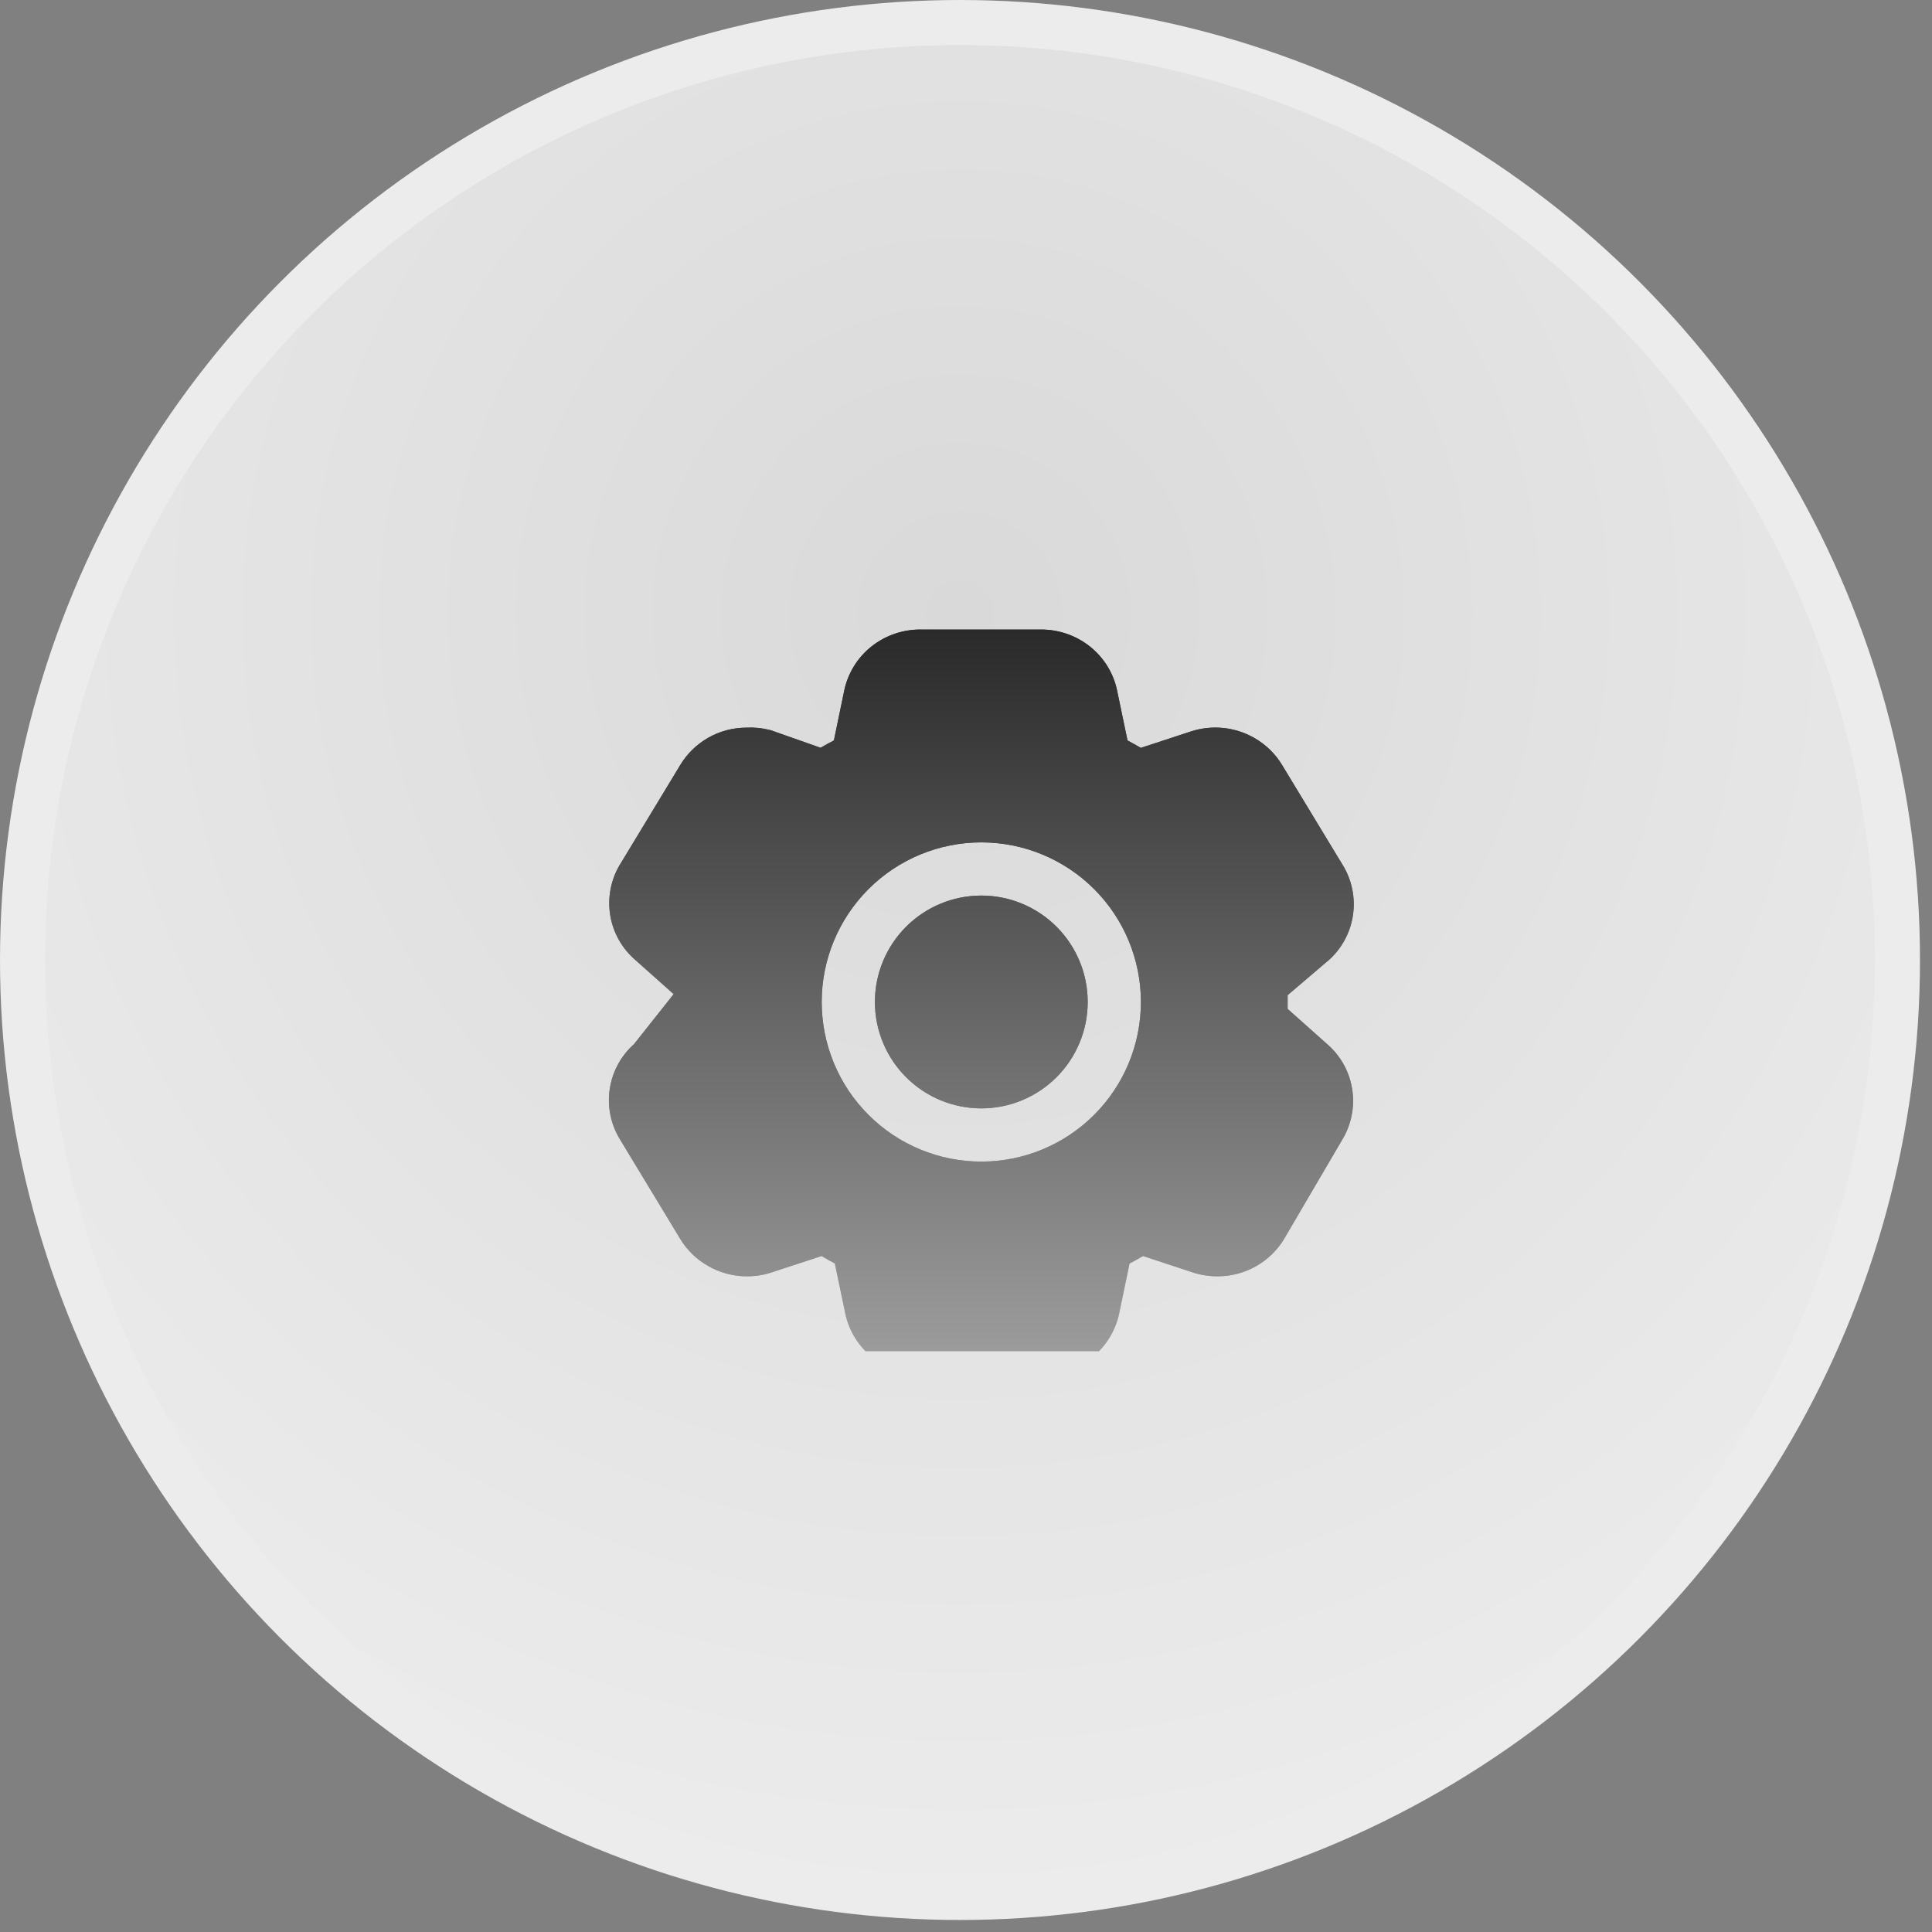
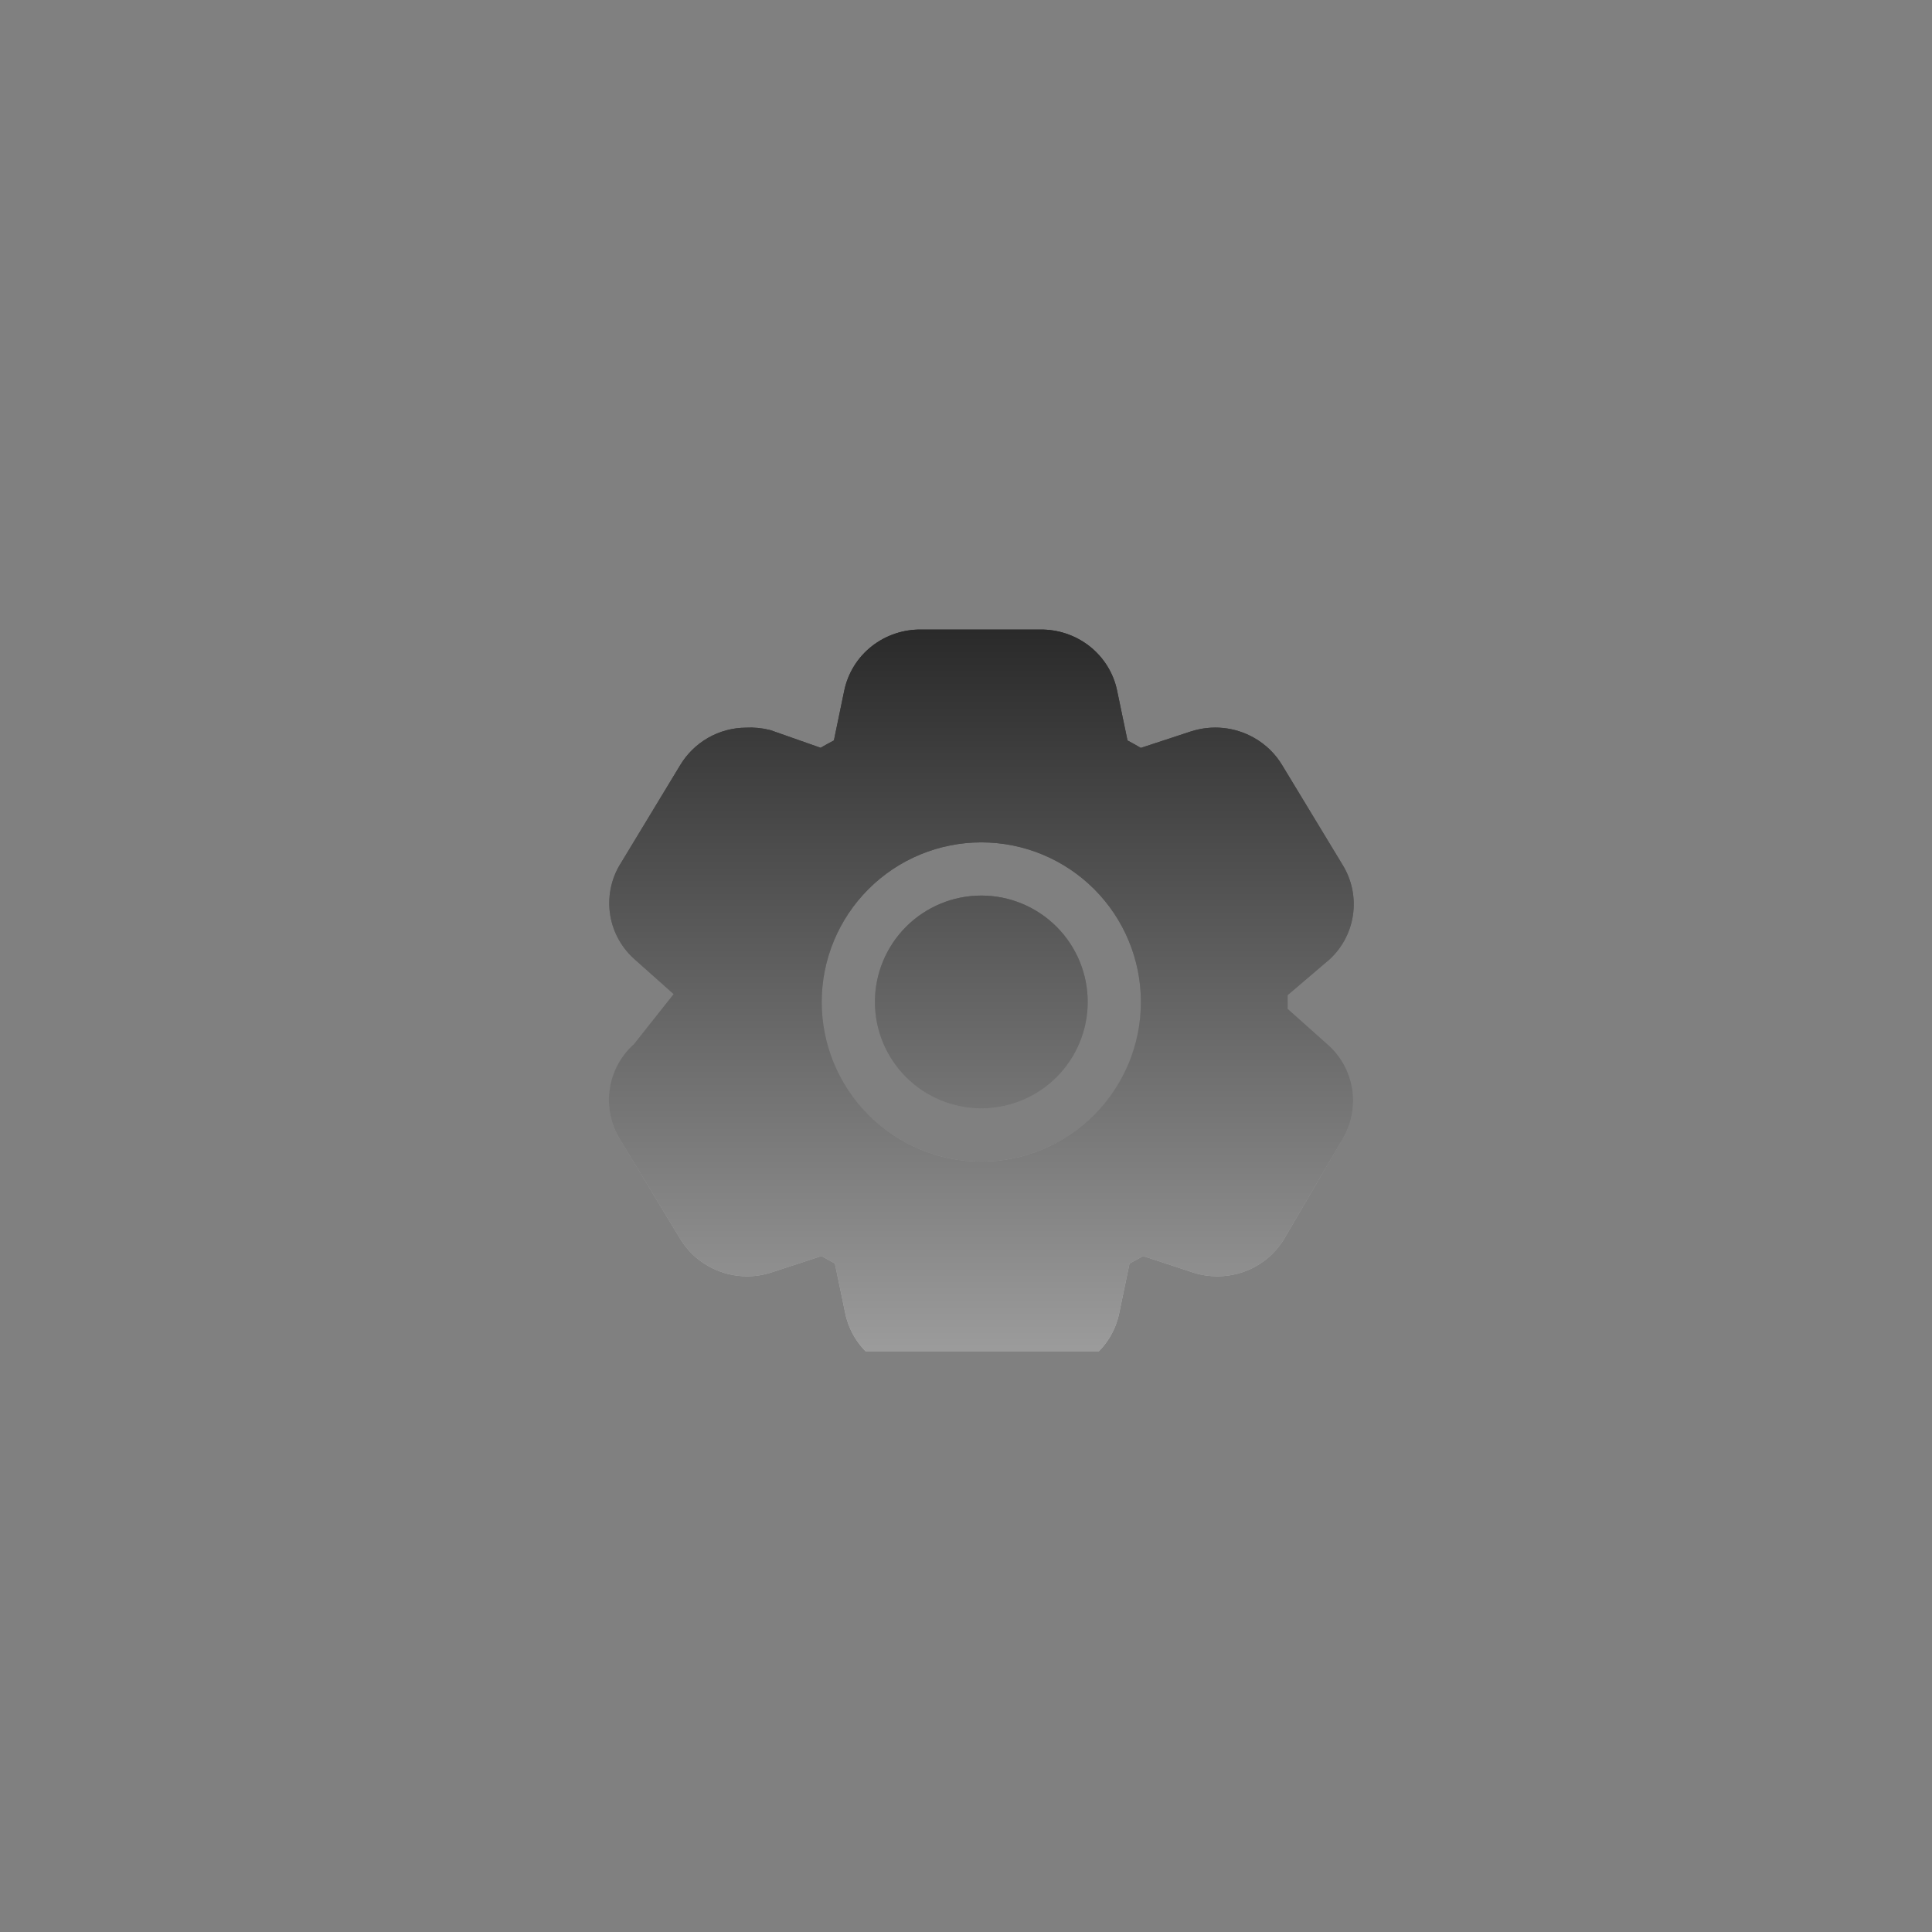
<svg xmlns="http://www.w3.org/2000/svg" width="83" height="83" viewBox="0 0 83 83" fill="none">
  <rect x="0" y="0" width="83" height="83" fill="#808080" stroke="none" />
-   <circle cx="41.242" cy="41.242" r="40.274" fill="url(#paint0_radial_4964_71)" stroke="#ECECEC" stroke-width="1.936" />
  <g clip-path="url(#clip0_4964_71)">
    <path fill-rule="evenodd" clip-rule="evenodd" d="M39.582 27.046H44.679C45.447 27.035 46.198 27.286 46.804 27.759C47.414 28.239 47.837 28.914 47.992 29.672L48.438 31.81C48.632 31.913 48.822 32.02 49.01 32.13L51.169 31.421C51.614 31.278 52.083 31.228 52.547 31.274C53.012 31.321 53.462 31.464 53.868 31.693C54.371 31.976 54.794 32.383 55.089 32.882L57.66 37.124C58.075 37.781 58.239 38.566 58.121 39.335C58.003 40.104 57.611 40.804 57.018 41.306H57.013L55.317 42.753V43.343L56.992 44.836C57.575 45.33 57.962 46.014 58.087 46.768C58.211 47.522 58.064 48.295 57.671 48.95L55.18 53.201V53.206C54.884 53.702 54.464 54.112 53.961 54.397C53.458 54.682 52.89 54.831 52.312 54.831C51.955 54.833 51.599 54.779 51.258 54.671L51.247 54.666L49.105 53.96C48.915 54.073 48.721 54.18 48.525 54.282L48.082 56.417C47.925 57.176 47.504 57.855 46.893 58.332C46.286 58.807 45.534 59.059 44.763 59.045H39.626C38.856 59.058 38.106 58.806 37.5 58.332C36.89 57.855 36.469 57.178 36.312 56.419L35.866 54.28C35.673 54.178 35.483 54.071 35.295 53.96L33.135 54.668C32.691 54.812 32.221 54.862 31.757 54.815C31.292 54.768 30.843 54.626 30.436 54.396C29.932 54.115 29.511 53.707 29.215 53.212L26.642 48.961C26.243 48.317 26.084 47.553 26.192 46.803C26.3 46.053 26.669 45.365 27.234 44.861L28.941 42.708L27.312 41.256C26.729 40.761 26.34 40.076 26.216 39.321C26.093 38.567 26.241 37.793 26.635 37.137L26.64 37.133L29.215 32.882C29.508 32.39 29.922 31.983 30.418 31.699C30.914 31.415 31.475 31.264 32.047 31.261C32.391 31.243 32.731 31.276 33.066 31.359L33.117 31.373L35.253 32.125C35.441 32.015 35.631 31.91 35.825 31.81L36.268 29.675C36.425 28.916 36.846 28.237 37.457 27.759C38.06 27.286 38.814 27.035 39.582 27.046ZM42.158 38.474C40.946 38.474 39.783 38.956 38.926 39.813C38.068 40.671 37.587 41.833 37.587 43.046C37.587 44.258 38.068 45.421 38.926 46.278C39.783 47.136 40.946 47.617 42.158 47.617C43.37 47.617 44.533 47.136 45.39 46.278C46.247 45.421 46.729 44.258 46.729 43.046C46.729 41.833 46.247 40.671 45.39 39.813C44.533 38.956 43.37 38.474 42.158 38.474ZM35.301 43.046C35.301 41.227 36.024 39.483 37.31 38.197C38.595 36.911 40.339 36.189 42.158 36.189C43.976 36.189 45.72 36.911 47.006 38.197C48.292 39.483 49.014 41.227 49.014 43.046C49.014 44.864 48.292 46.608 47.006 47.894C45.72 49.18 43.976 49.903 42.158 49.903C40.339 49.903 38.595 49.18 37.31 47.894C36.024 46.608 35.301 44.864 35.301 43.046Z" fill="url(#paint1_linear_4964_71)" />
    <path fill-rule="evenodd" clip-rule="evenodd" d="M39.582 27.046H44.679C45.447 27.035 46.198 27.286 46.804 27.759C47.414 28.239 47.837 28.914 47.992 29.672L48.438 31.81C48.632 31.913 48.822 32.02 49.01 32.13L51.169 31.421C51.614 31.278 52.083 31.228 52.547 31.274C53.012 31.321 53.462 31.464 53.868 31.693C54.371 31.976 54.794 32.383 55.089 32.882L57.66 37.124C58.075 37.781 58.239 38.566 58.121 39.335C58.003 40.104 57.611 40.804 57.018 41.306H57.013L55.317 42.753V43.343L56.992 44.836C57.575 45.33 57.962 46.014 58.087 46.768C58.211 47.522 58.064 48.295 57.671 48.95L55.18 53.201V53.206C54.884 53.702 54.464 54.112 53.961 54.397C53.458 54.682 52.89 54.831 52.312 54.831C51.955 54.833 51.599 54.779 51.258 54.671L51.247 54.666L49.105 53.96C48.915 54.073 48.721 54.18 48.525 54.282L48.082 56.417C47.925 57.176 47.504 57.855 46.893 58.332C46.286 58.807 45.534 59.059 44.763 59.045H39.626C38.856 59.058 38.106 58.806 37.5 58.332C36.89 57.855 36.469 57.178 36.312 56.419L35.866 54.28C35.673 54.178 35.483 54.071 35.295 53.96L33.135 54.668C32.691 54.812 32.221 54.862 31.757 54.815C31.292 54.768 30.843 54.626 30.436 54.396C29.932 54.115 29.511 53.707 29.215 53.212L26.642 48.961C26.243 48.317 26.084 47.553 26.192 46.803C26.3 46.053 26.669 45.365 27.234 44.861L28.941 42.708L27.312 41.256C26.729 40.761 26.34 40.076 26.216 39.321C26.093 38.567 26.241 37.793 26.635 37.137L26.64 37.133L29.215 32.882C29.508 32.39 29.922 31.983 30.418 31.699C30.914 31.415 31.475 31.264 32.047 31.261C32.391 31.243 32.731 31.276 33.066 31.359L33.117 31.373L35.253 32.125C35.441 32.015 35.631 31.91 35.825 31.81L36.268 29.675C36.425 28.916 36.846 28.237 37.457 27.759C38.06 27.286 38.814 27.035 39.582 27.046ZM42.158 38.474C40.946 38.474 39.783 38.956 38.926 39.813C38.068 40.671 37.587 41.833 37.587 43.046C37.587 44.258 38.068 45.421 38.926 46.278C39.783 47.136 40.946 47.617 42.158 47.617C43.37 47.617 44.533 47.136 45.39 46.278C46.247 45.421 46.729 44.258 46.729 43.046C46.729 41.833 46.247 40.671 45.39 39.813C44.533 38.956 43.37 38.474 42.158 38.474ZM35.301 43.046C35.301 41.227 36.024 39.483 37.31 38.197C38.595 36.911 40.339 36.189 42.158 36.189C43.976 36.189 45.72 36.911 47.006 38.197C48.292 39.483 49.014 41.227 49.014 43.046C49.014 44.864 48.292 46.608 47.006 47.894C45.72 49.18 43.976 49.903 42.158 49.903C40.339 49.903 38.595 49.18 37.31 47.894C36.024 46.608 35.301 44.864 35.301 43.046Z" fill="url(#paint2_linear_4964_71)" />
  </g>
  <defs>
    <radialGradient id="paint0_radial_4964_71" cx="0" cy="0" r="1" gradientUnits="userSpaceOnUse" gradientTransform="translate(41.242 26.245) rotate(90) scale(56.239)">
      <stop stop-color="#D9D9D9" />
      <stop offset="1" stop-color="#ECECEC" />
    </radialGradient>
    <linearGradient id="paint1_linear_4964_71" x1="42.159" y1="27.046" x2="42.159" y2="59.046" gradientUnits="userSpaceOnUse">
      <stop stop-color="#2A2A2A" />
      <stop offset="1" stop-color="#BDBDBD" />
    </linearGradient>
    <linearGradient id="paint2_linear_4964_71" x1="42.159" y1="27.046" x2="42.159" y2="59.046" gradientUnits="userSpaceOnUse">
      <stop stop-color="#2A2A2A" />
      <stop offset="1" stop-color="#9F9F9F" />
    </linearGradient>
    <clipPath id="clip0_4964_71">
      <rect width="35" height="35" fill="white" transform="translate(24.159 23.046)" />
    </clipPath>
  </defs>
</svg>